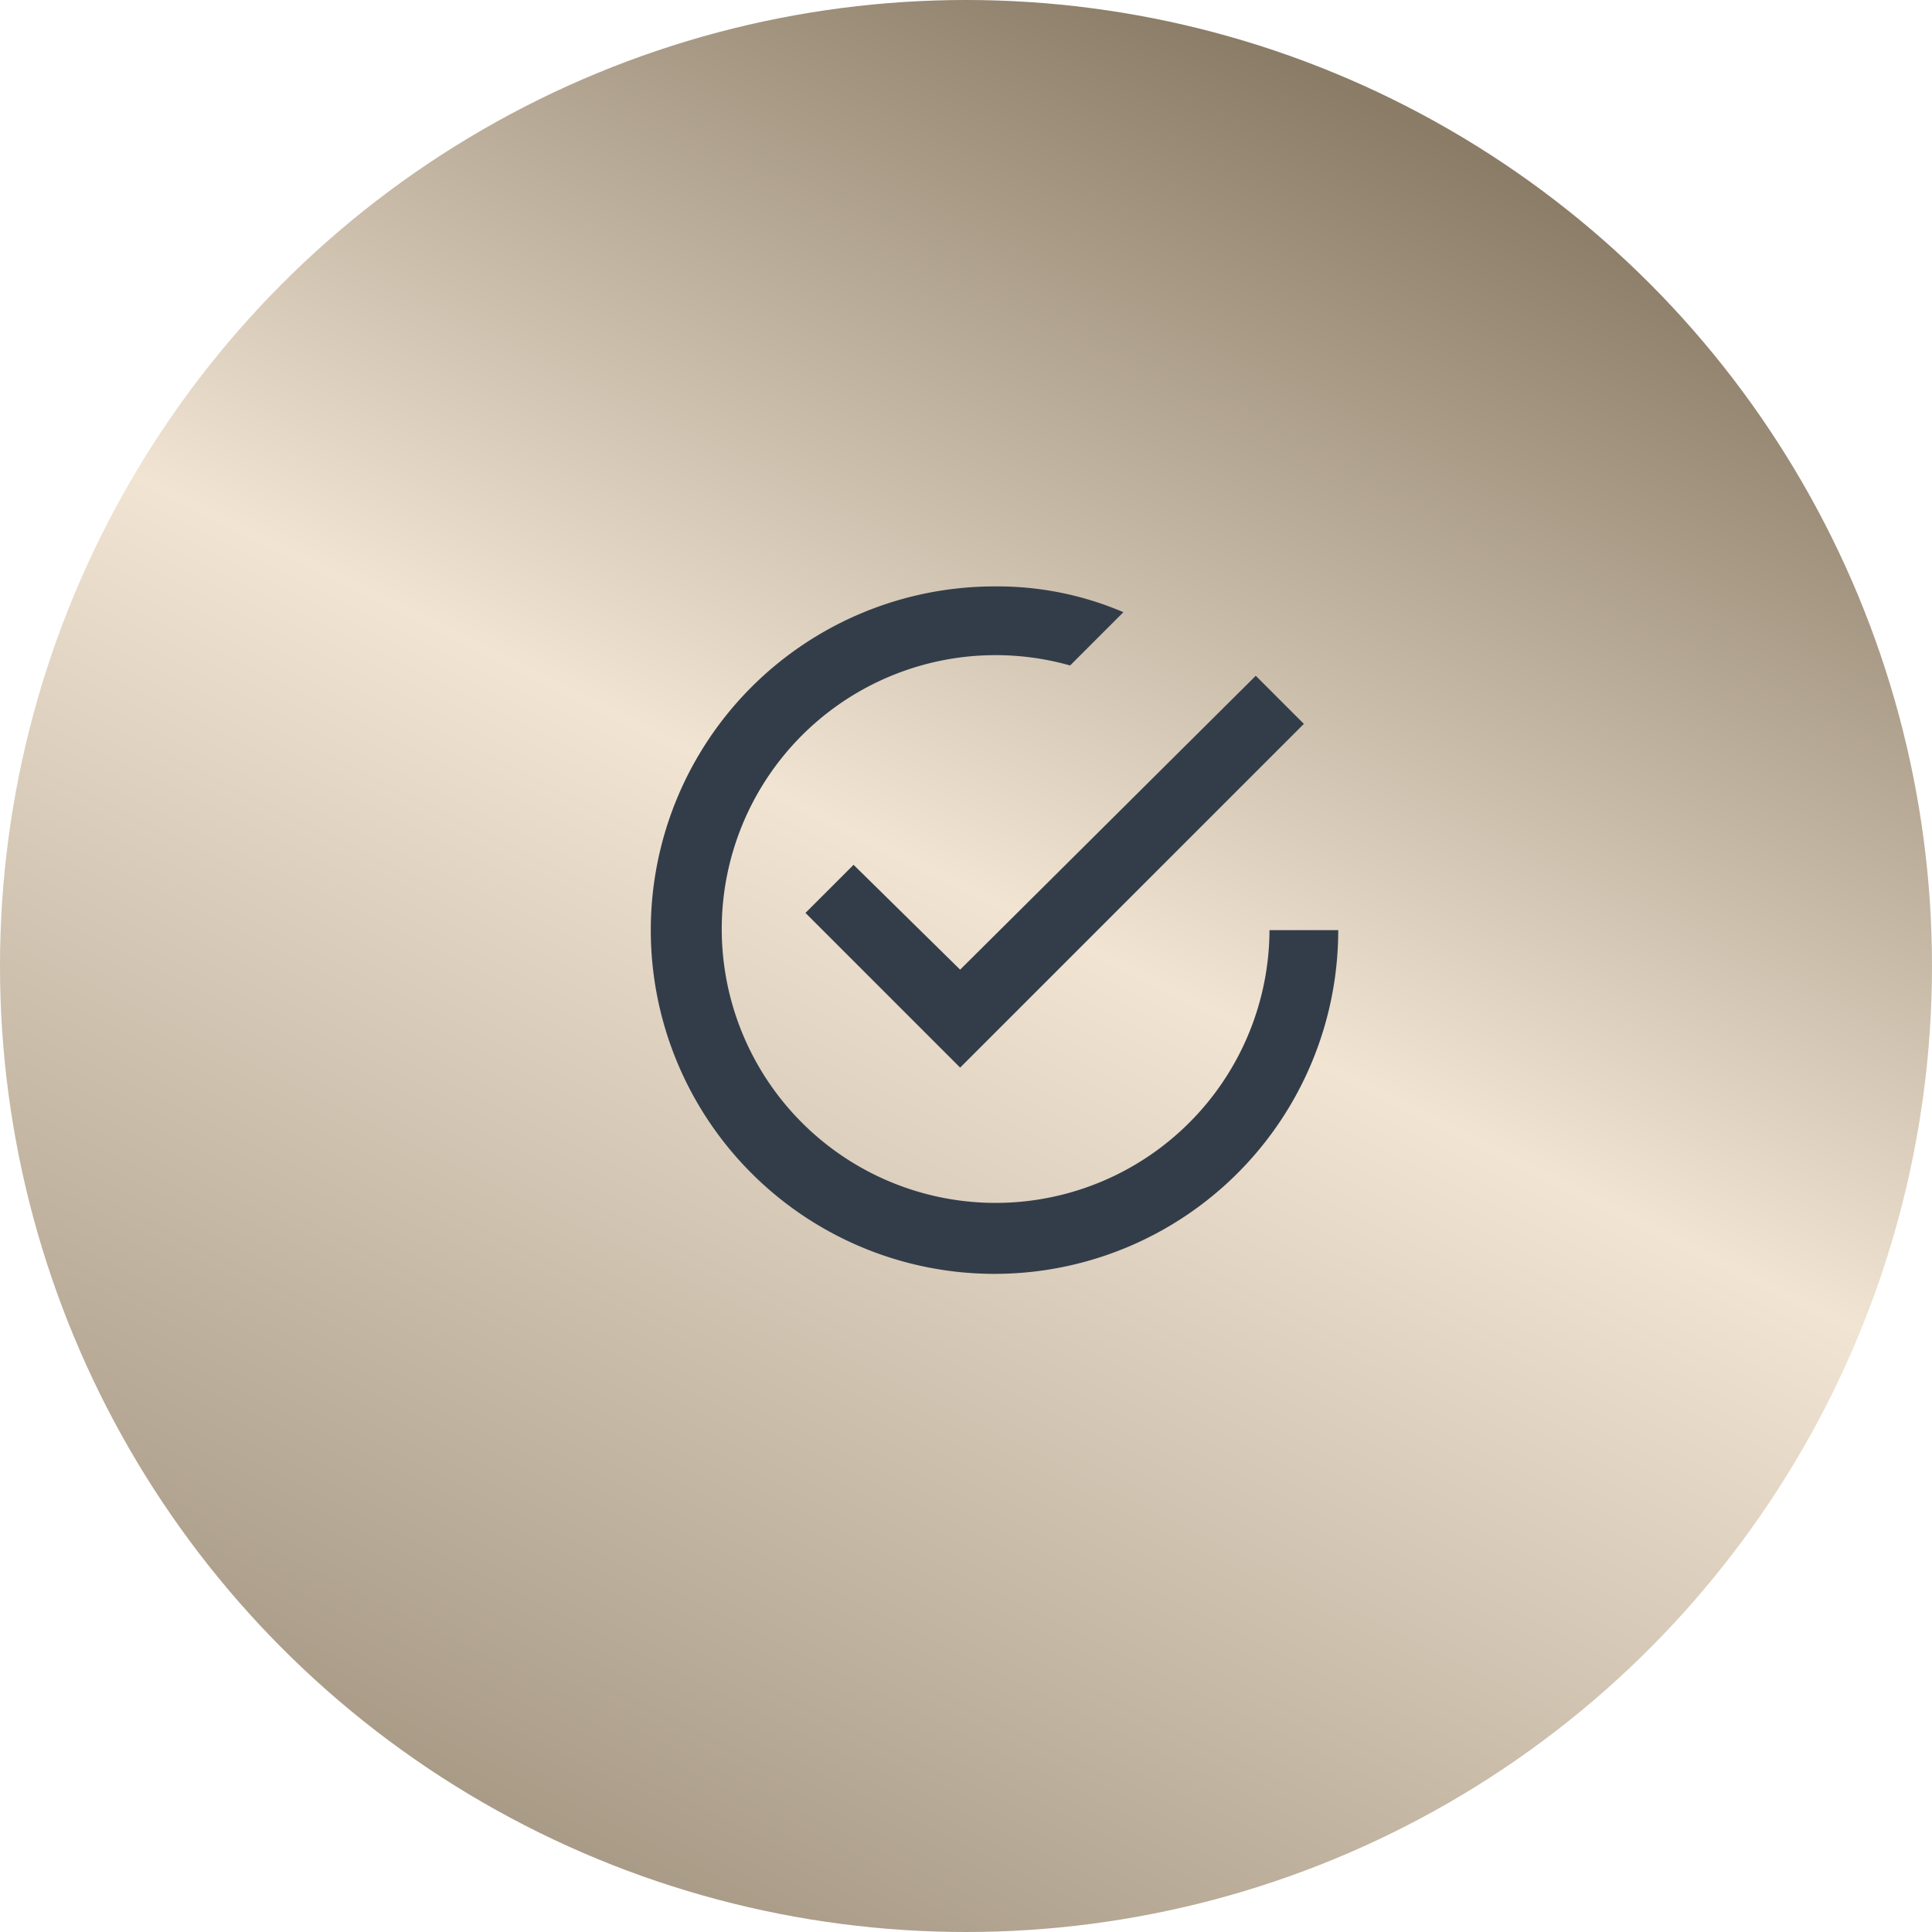
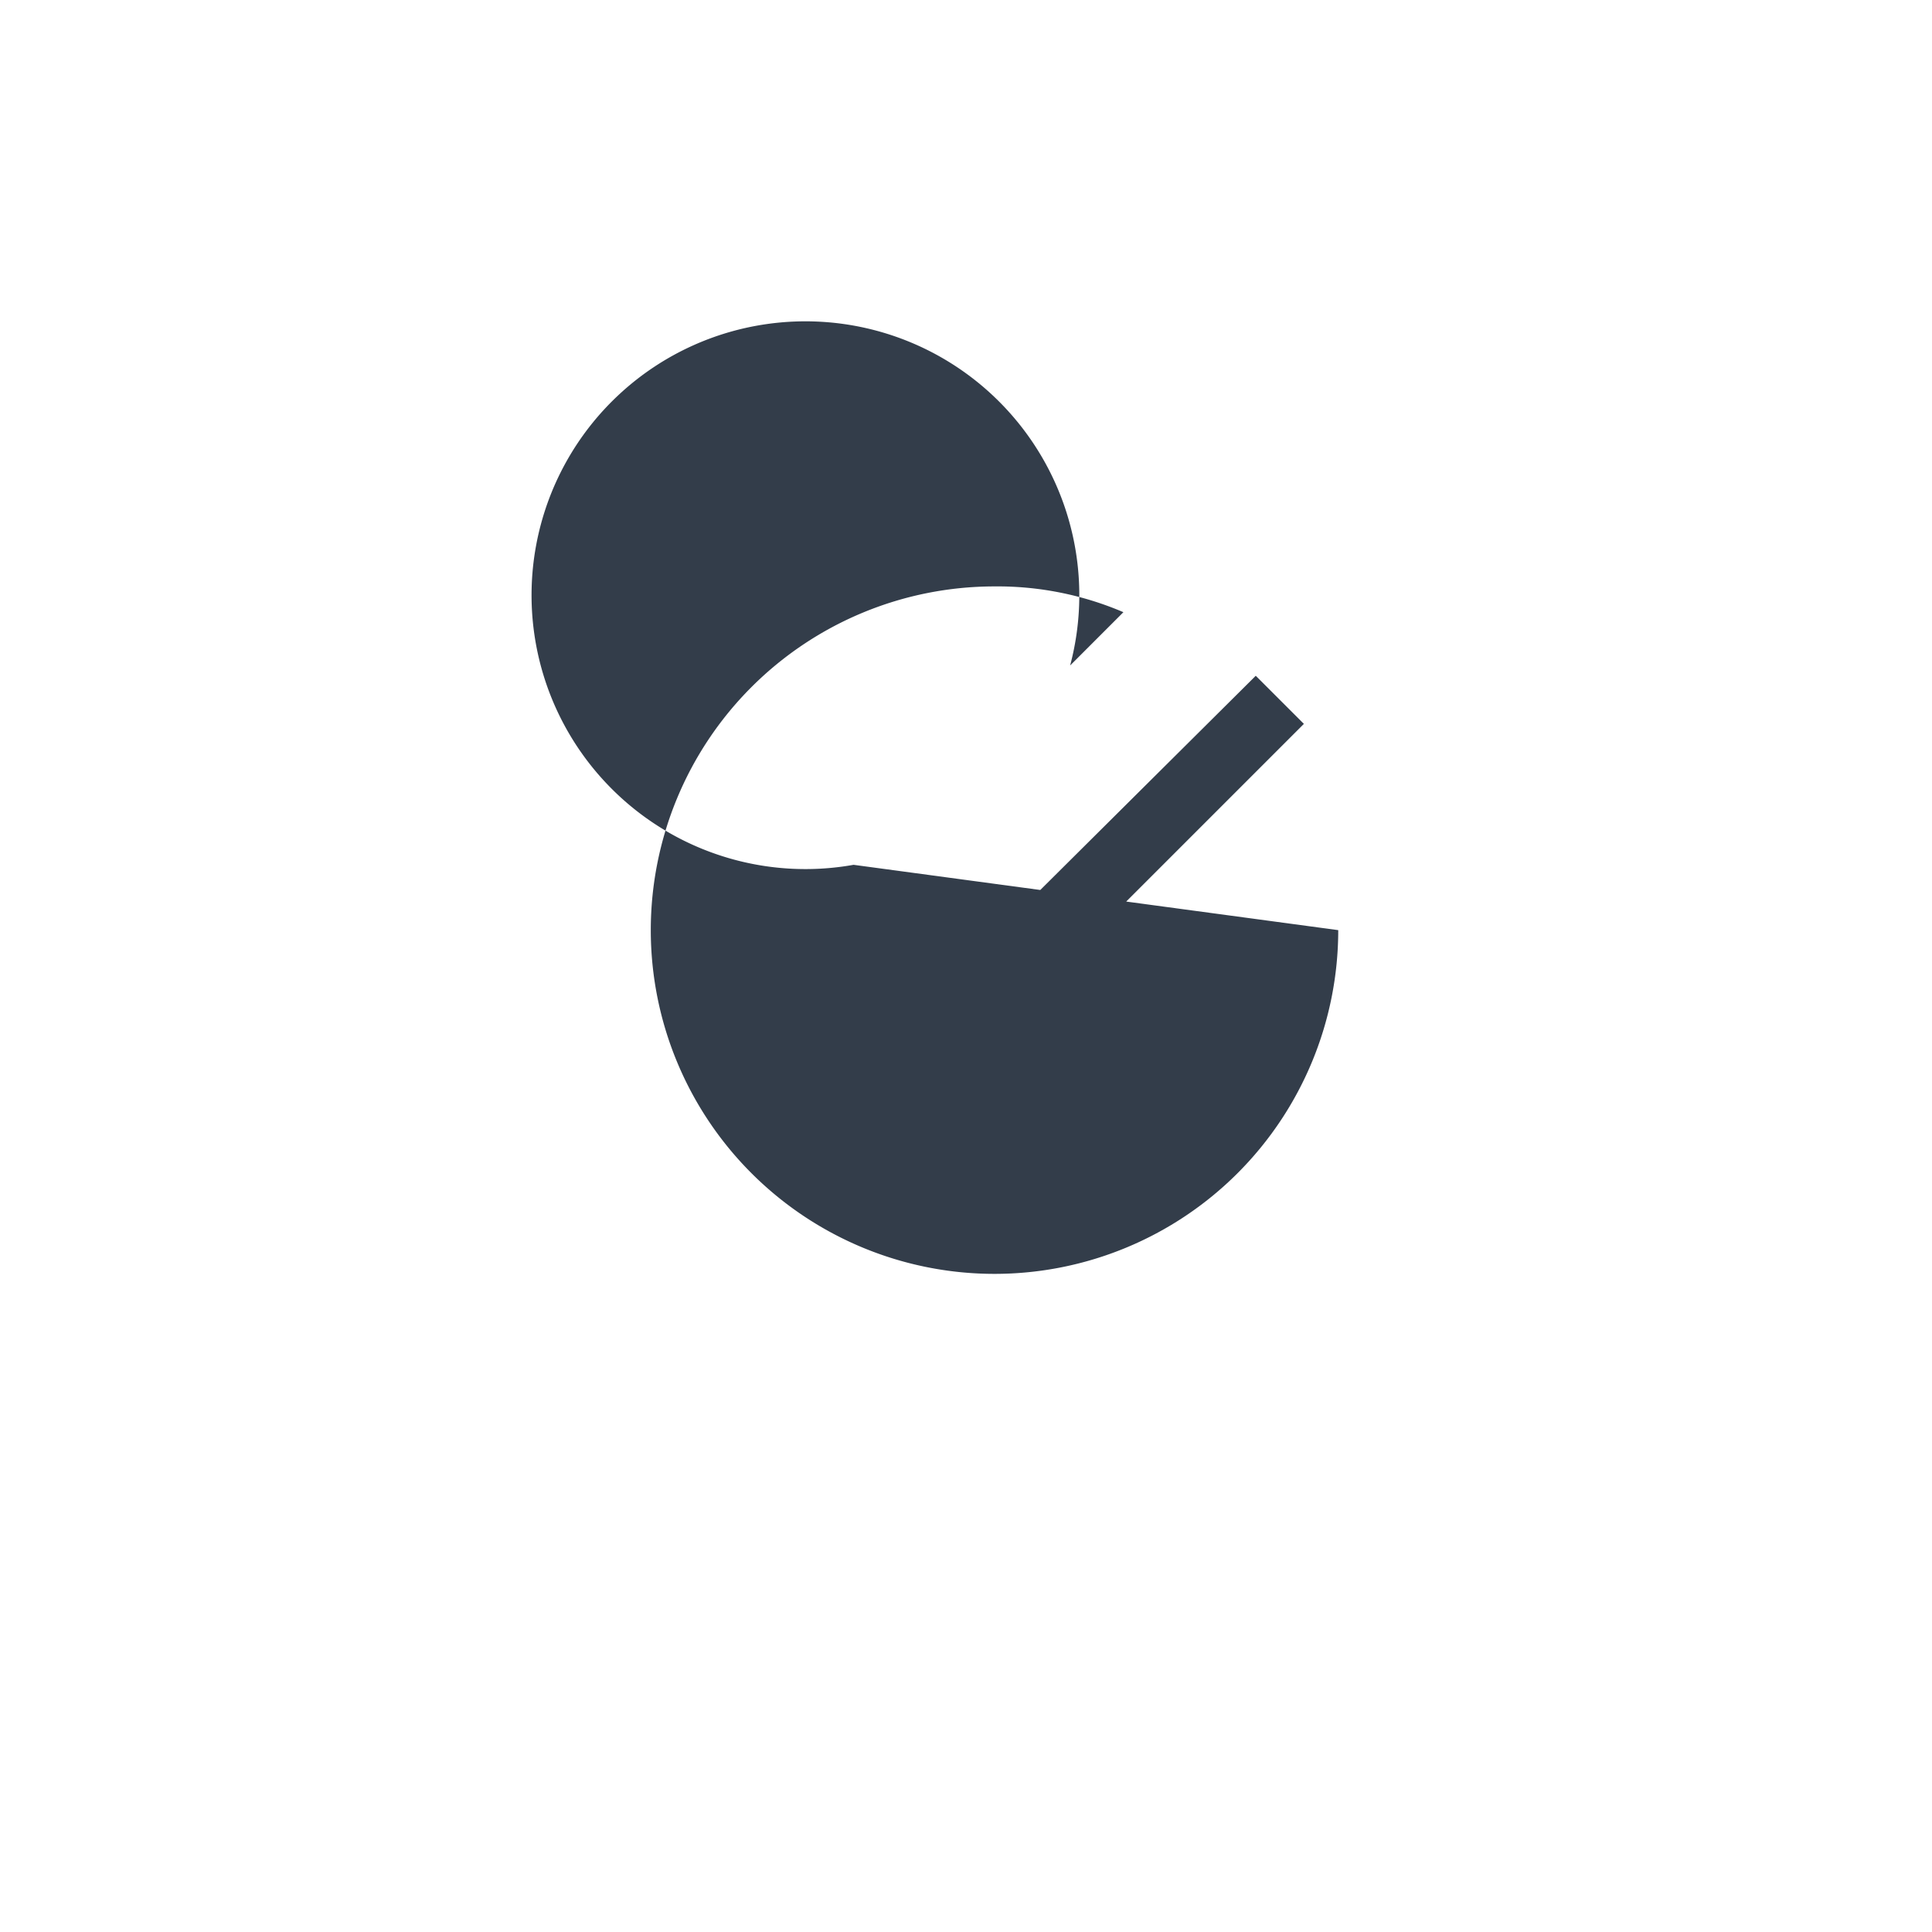
<svg xmlns="http://www.w3.org/2000/svg" width="91" height="91" viewBox="0 0 91 91">
  <defs>
    <linearGradient id="linear-gradient" x1="0.888" y1="-0.165" x2="0.226" y2="1.17" gradientUnits="objectBoundingBox">
      <stop offset="0" stop-color="#8a7c66" />
      <stop offset="0.187" stop-color="#8a7c66" />
      <stop offset="0.491" stop-color="#f1e4d3" />
      <stop offset="1" stop-color="#8a7c66" />
    </linearGradient>
  </defs>
  <g id="Gruppe_646" data-name="Gruppe 646" transform="translate(-797 -2217)">
    <g id="Gruppe_648" data-name="Gruppe 648">
      <g id="Gruppe_509" data-name="Gruppe 509" transform="translate(-227 259)">
-         <circle id="Ellipse_15" data-name="Ellipse 15" cx="45.5" cy="45.5" r="45.5" transform="translate(1024 1958)" fill="url(#linear-gradient)" />
-       </g>
-       <path id="Icon_ionic-md-checkmark-circle-outline" data-name="Icon ionic-md-checkmark-circle-outline" d="M12.927,16.489l-2.266,2.266,7.286,7.286,16.19-16.19L31.87,7.585,17.946,21.427Zm19.59,3.076A12.9,12.9,0,1,1,23.127,7.1l2.509-2.51a15.06,15.06,0,0,0-6.071-1.214,16.19,16.19,0,1,0,16.19,16.19Z" transform="translate(824.278 2241.245)" fill="#333d4a" />
+         </g>
+       <path id="Icon_ionic-md-checkmark-circle-outline" data-name="Icon ionic-md-checkmark-circle-outline" d="M12.927,16.489l-2.266,2.266,7.286,7.286,16.19-16.19L31.87,7.585,17.946,21.427ZA12.9,12.9,0,1,1,23.127,7.1l2.509-2.51a15.06,15.06,0,0,0-6.071-1.214,16.19,16.19,0,1,0,16.19,16.19Z" transform="translate(824.278 2241.245)" fill="#333d4a" />
    </g>
  </g>
</svg>